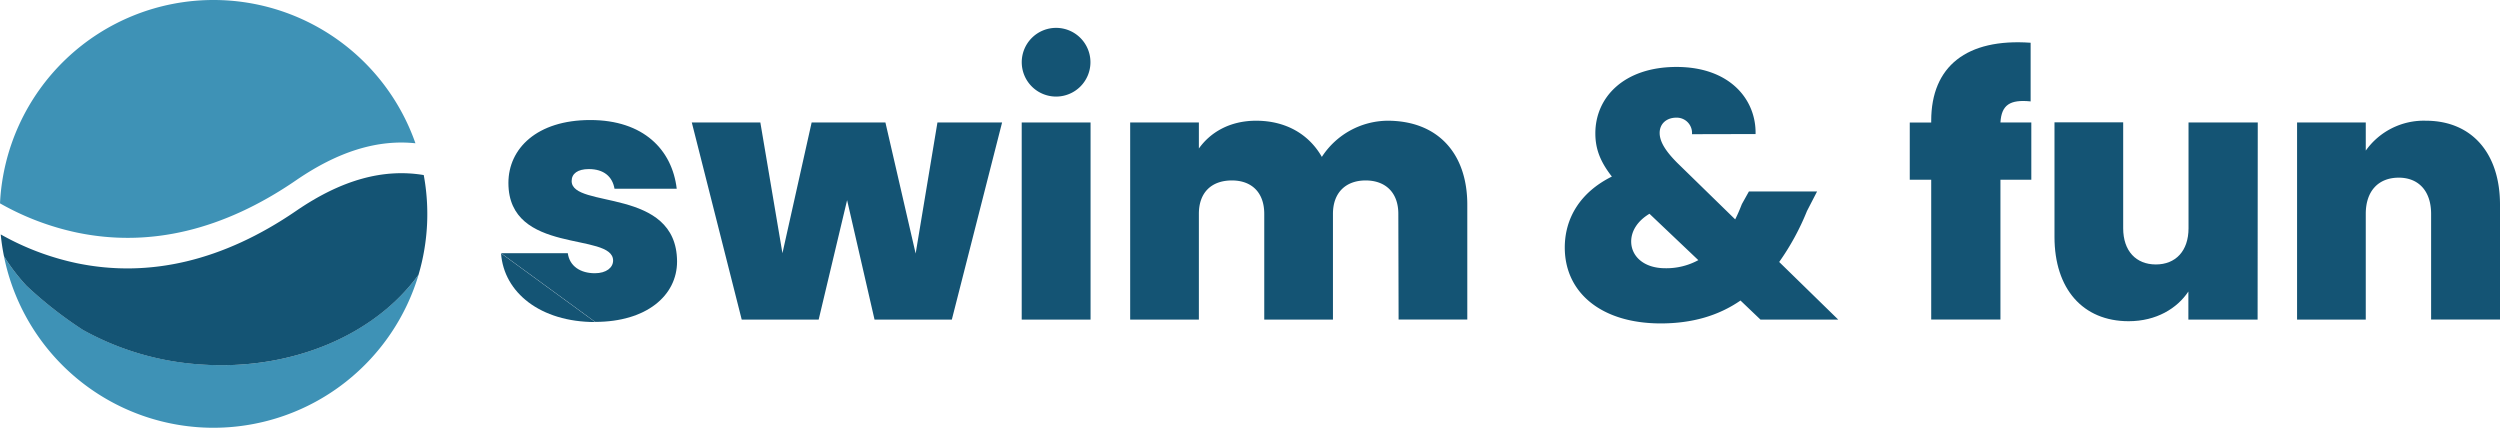
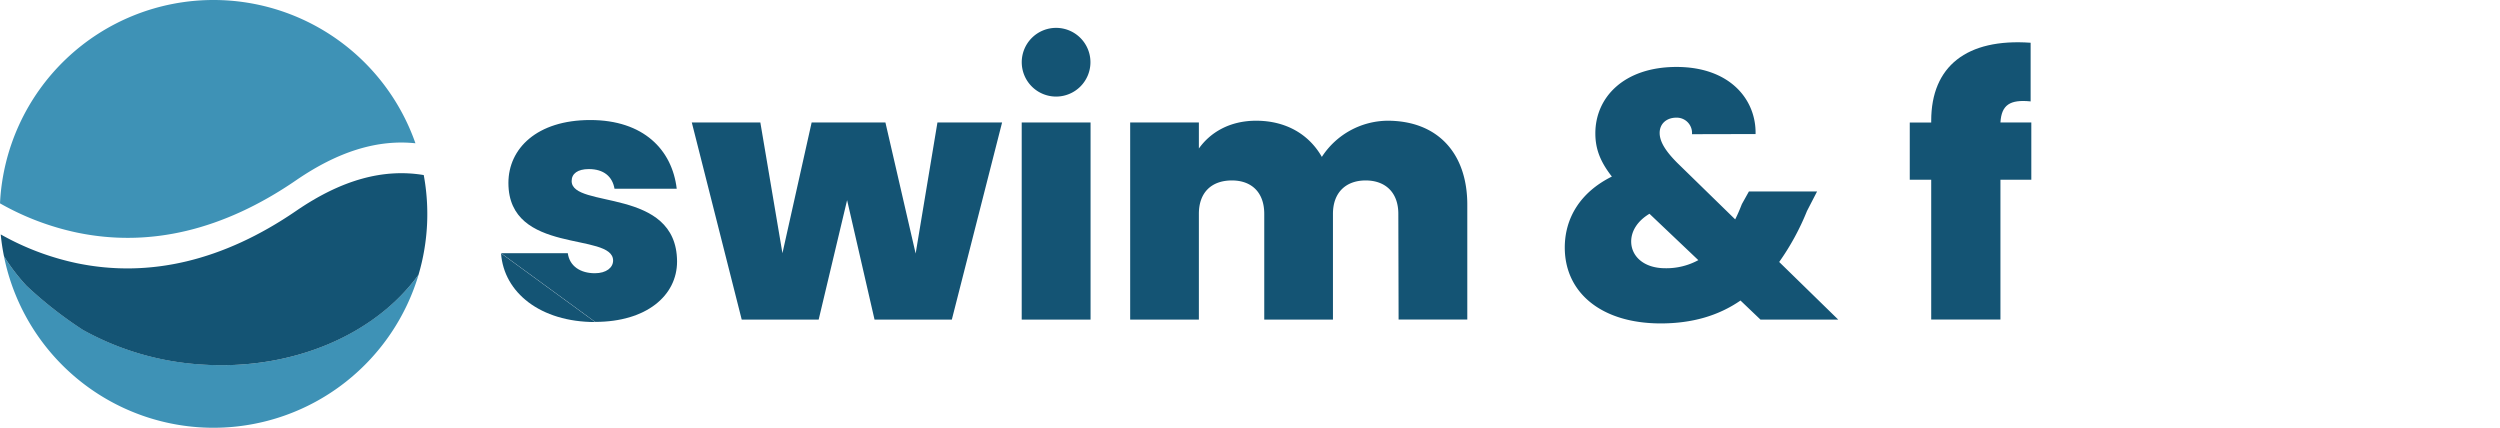
<svg xmlns="http://www.w3.org/2000/svg" id="Layer_1" data-name="Layer 1" viewBox="0 0 655.03 112.06">
  <defs>
    <style>.cls-1{fill:#145474;}.cls-2{fill:#3e92b6;}</style>
  </defs>
  <path class="cls-1" d="M164.83,85.18h17.49c.46,3.41,3.32,5.25,7.09,5.25,3,0,4.78-1.48,4.78-3.32,0-7.55-27.43-1.38-27.43-20.34,0-9,7.46-16.48,21.45-16.48s21.45,7.83,22.65,18h-16.3c-.55-3.22-2.85-5.15-6.72-5.15-2.94,0-4.51,1.2-4.51,3.13,0,7.36,27.53,1.47,27.62,21.08,0,9-8.1,15.83-21.45,15.83" transform="translate(-33.55 -18.84)" />
  <path class="cls-1" d="M189.5,103.22c-14.36,0-23.94-7.73-24.67-18" transform="translate(-33.55 -18.84)" />
  <polygon class="cls-1" points="181.26 32.09 199.22 32.09 205.01 66.34 212.66 32.09 231.99 32.09 239.91 66.43 245.62 32.09 262.56 32.09 249.39 83.74 229.14 83.74 221.95 52.44 214.5 83.74 194.34 83.74 181.26 32.09" />
  <rect class="cls-1" x="267.7" y="32.09" width="18.04" height="51.65" />
  <path class="cls-1" d="M399.93,74.87c0-5.62-3.41-8.75-8.56-8.75s-8.57,3.13-8.57,8.75v27.71h-18V74.87c0-5.62-3.32-8.75-8.47-8.75-5.34,0-8.66,3.13-8.66,8.75v27.71h-18V50.93h18v6.82c2.95-4.15,8-7.28,15-7.28,7.74,0,13.81,3.5,17.22,9.48a20.74,20.74,0,0,1,17.21-9.48c13.08,0,20.9,8.47,20.9,22v30.1h-18Z" transform="translate(-33.55 -18.84)" />
  <path class="cls-1" d="M476.87,54a4,4,0,0,0-4.14-4.33c-2.39,0-4.33,1.48-4.33,4,0,2.3,1.57,4.79,4.6,7.83l15.19,14.82c.65-1.29,1.2-2.58,1.75-4L491.79,69h17.86L507,74.13a65.19,65.19,0,0,1-7.28,13.35l15.47,15.1H494.82l-5.24-5c-5.8,4-12.71,6-20.9,6-15.47,0-25.14-8-25.14-19.88,0-7.65,4-14.46,12.34-18.6-3.13-4-4.33-7.36-4.33-11.32,0-9.49,7.55-17.4,21.27-17.4,14,0,20.9,8.56,20.71,17.58ZM478.53,87l-12.8-12.15c-3.22,1.93-4.79,4.6-4.79,7.27,0,3.78,3.22,7,8.93,7A17.49,17.49,0,0,0,478.53,87" transform="translate(-33.55 -18.84)" />
  <path class="cls-1" d="M539.55,65.94h-5.62v-15h5.62v-.46c0-14.27,9.3-21.63,26.05-20.44V45.41c-5.43-.55-7.64.92-7.91,5.52h8.09v15h-8.09v36.64H539.55Z" transform="translate(-33.55 -18.84)" />
-   <path class="cls-1" d="M625.07,102.58H606.93V95.22C604,99.63,598.55,103,591.28,103c-12,0-19.43-8.47-19.43-22.1v-30h18V78.64c0,6,3.4,9.49,8.56,9.49s8.56-3.5,8.56-9.49V50.93h18.14Z" transform="translate(-33.55 -18.84)" />
-   <path class="cls-1" d="M670.53,74.87c0-6-3.31-9.48-8.47-9.48-5.34,0-8.65,3.5-8.65,9.48v27.71h-18V50.93h18V58.3a18.64,18.64,0,0,1,15.74-7.83c12,0,19.43,8.47,19.43,22v30.1H670.53Z" transform="translate(-33.55 -18.84)" />
  <path class="cls-1" d="M316.64,41.49a9,9,0,1,0-12.76,0,9,9,0,0,0,12.76,0" transform="translate(-33.55 -18.84)" />
  <path class="cls-2" d="M89.5,18.84A56,56,0,0,0,33.55,72.12a70.1,70.1,0,0,0,20.13,7.65c19.1,4,38.43-.65,57.44-13.69,11-7.55,21.28-10.74,31.28-9.7A56.05,56.05,0,0,0,89.5,18.84Z" transform="translate(-33.55 -18.84)" />
  <path class="cls-2" d="M124.38,118.71A56.19,56.19,0,0,0,143.23,90.8C132,106.28,110.4,116,86.29,114.33a73.28,73.28,0,0,1-31-9.07A105.18,105.18,0,0,1,40.49,93.69,50.64,50.64,0,0,1,34.6,86l.06.37c.15.68.3,1.35.46,2h0a56,56,0,0,0,89.25,30.35" transform="translate(-33.55 -18.84)" />
  <path class="cls-1" d="M144.6,64.71c-10.69-1.78-21.66,1.29-33.48,9.4-19,13-38.34,17.65-57.44,13.69a70,70,0,0,1-19.94-7.54A53.61,53.61,0,0,0,34.6,86a50.64,50.64,0,0,0,5.89,7.71,105.18,105.18,0,0,0,14.78,11.57,73.28,73.28,0,0,0,31,9.07c24.11,1.64,45.73-8,56.94-23.53a56.18,56.18,0,0,0,1.37-26.09Z" transform="translate(-33.55 -18.84)" />
</svg>